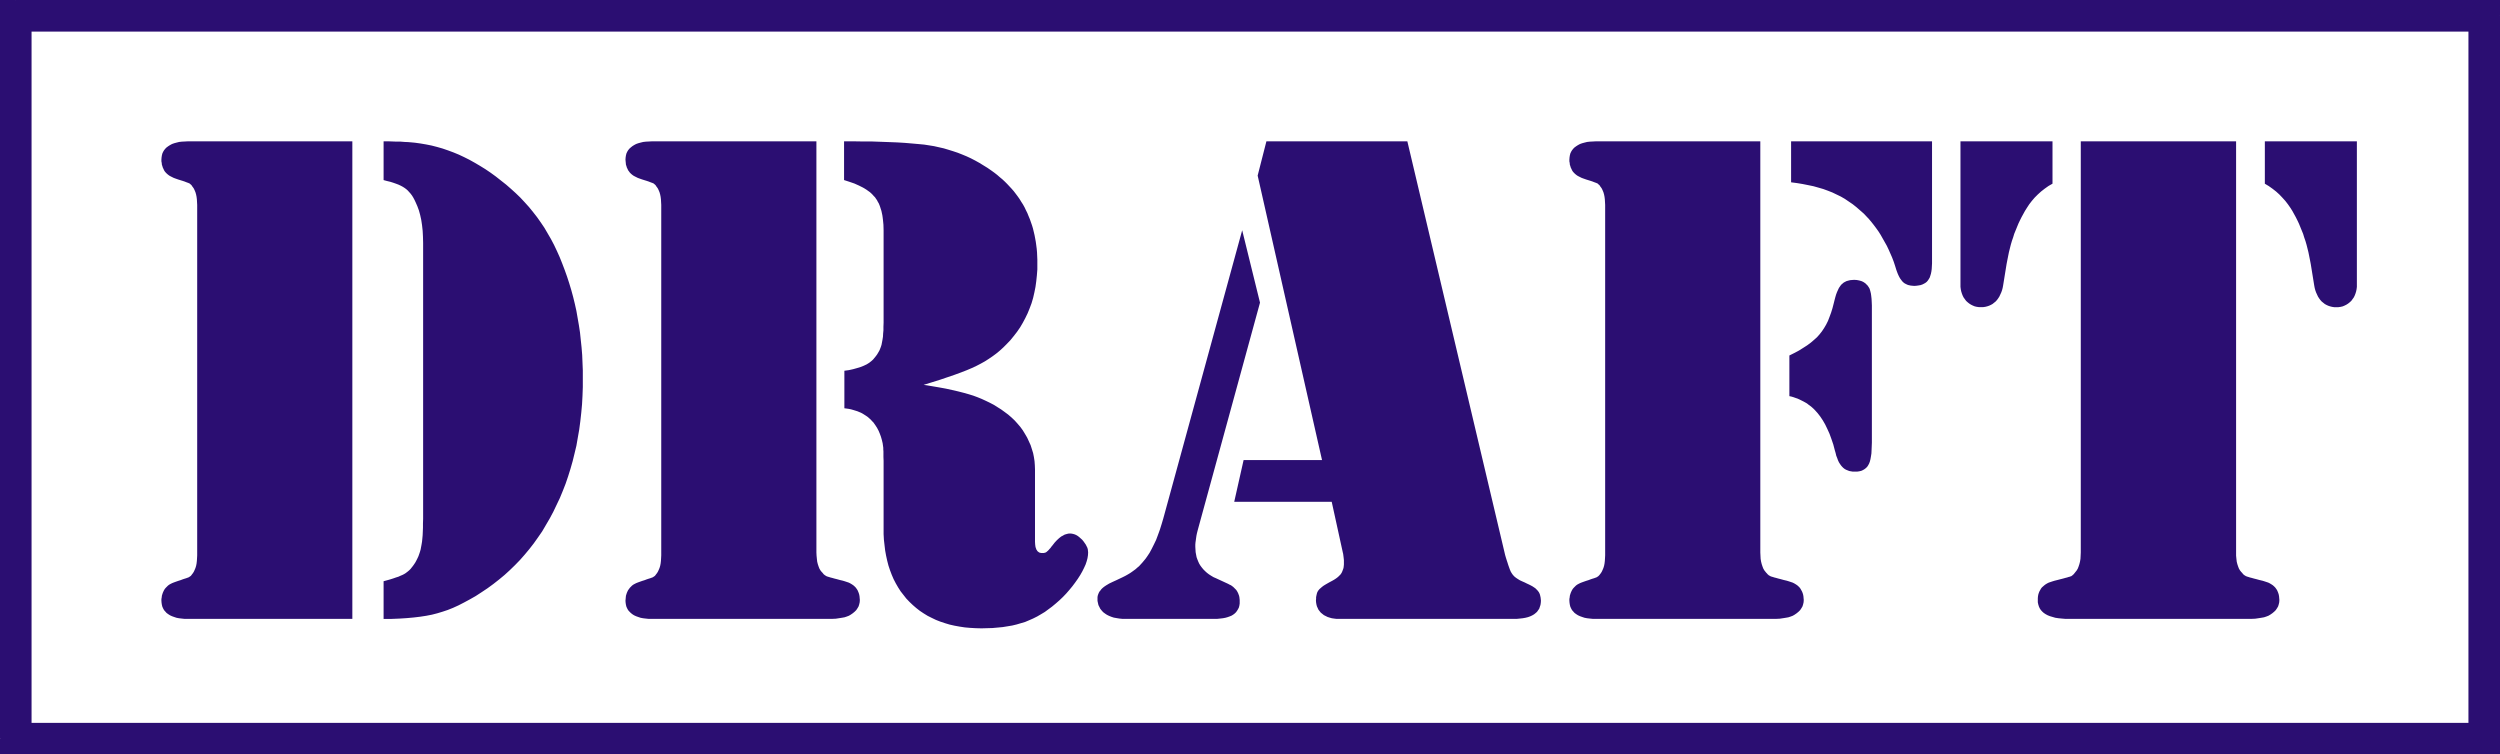
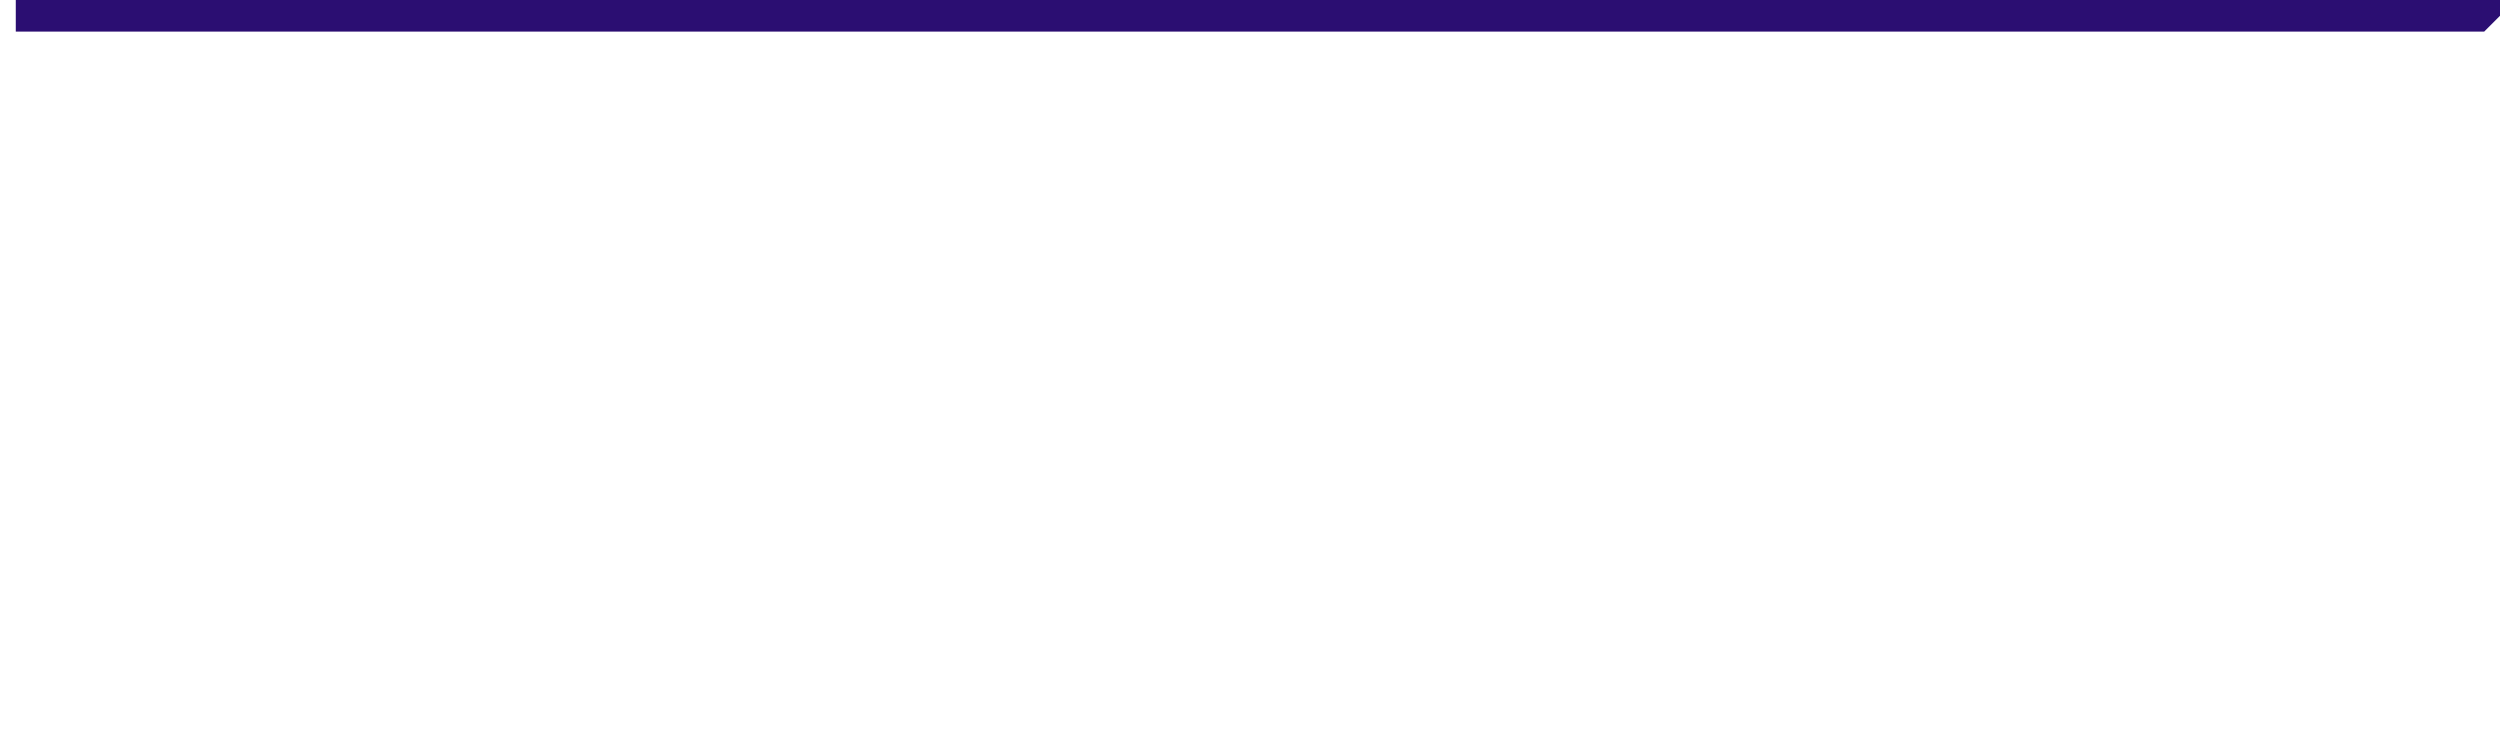
<svg xmlns="http://www.w3.org/2000/svg" width="2.376in" height="68.832" fill-rule="evenodd" stroke-linecap="round" preserveAspectRatio="none" viewBox="0 0 16000 4826">
  <style>.brush1{fill:#2b0e72}.pen1{stroke:none}</style>
  <path fill-rule="nonzero" d="M16000 101 15899 0H101v202h15798l101-101V0h-101z" class="pen1 brush1" />
-   <path fill-rule="nonzero" d="m15899 4826 101-101V101h-202v4624l101 101h101v-101z" class="pen1 brush1" />
-   <path fill-rule="nonzero" d="m0 4725 101 101h15798v-202H101L0 4725v101h101z" class="pen1 brush1" />
-   <path fill-rule="nonzero" d="M101 0 0 101v4624h202V101L101 0H0v101z" class="pen1 brush1" />
-   <path d="M2255 904v3055H1182l-19-2-17-2-16-3-15-5-14-5-13-6-11-7-11-8-8-9-8-9-6-11-5-11-3-12-2-13-1-13v-11l2-11 1-10 3-10 3-9 4-9 4-8 5-8 6-7 7-7 7-7 8-6 9-5 10-5 10-4 11-4 17-6 16-5 13-5 12-4 10-3 8-3 6-2 4-2 3-2 3-2 3-2 4-3 3-4 3-4 3-4 4-5 6-10 5-11 5-12 4-13 3-15 2-17 1-17 1-19V1311l-1-18-1-18-2-16-3-15-4-14-5-12-5-11-6-9-4-5-3-5-3-4-3-3-4-3-3-3-3-2-3-1-4-2-6-2-8-3-10-4-12-4-13-4-16-5-17-6-11-4-10-5-10-5-9-5-8-6-7-6-7-7-6-7-5-8-4-9-4-8-3-10-3-9-1-11-2-10v-12l1-13 2-13 3-12 5-11 6-10 8-10 8-8 11-8 11-7 13-7 14-5 15-4 16-4 17-2 19-1 19-1h1054zm453 2415V1554l-1-40-2-38-4-36-5-33-7-32-8-29-10-27-11-25-7-15-8-15-8-13-9-12-9-10-9-10-10-9-11-8-11-7-13-7-15-7-16-6-17-6-19-6-21-5-22-6V904h29l28 1 26 1h26l25 2 23 1 23 2 21 2 36 5 35 6 35 7 35 9 35 10 35 12 35 13 34 14 34 16 34 17 34 19 34 20 34 21 34 23 33 24 33 26 33 26 31 27 31 28 29 28 28 30 28 31 26 32 25 32 24 34 23 34 21 36 21 36 20 38 18 38 18 40 16 40 16 42 15 42 14 43 13 43 12 44 11 45 10 45 8 46 8 46 7 46 5 48 5 47 4 49 2 49 2 49v107l-2 56-3 55-5 54-6 54-7 53-9 51-9 52-12 50-12 49-14 49-15 48-16 47-18 46-19 46-21 44-21 44-23 43-24 41-24 41-27 39-27 38-28 36-30 36-30 34-32 33-33 32-34 31-35 29-37 29-37 27-39 26-37 24-37 21-37 20-35 18-35 16-35 14-33 11-33 10-35 9-36 7-39 6-42 5-44 4-47 3-49 2h-52v-241l22-6 21-6 19-6 17-6 16-5 13-6 12-5 10-5 10-6 8-6 9-7 8-7 8-8 7-9 8-10 7-10 8-12 7-13 7-14 6-13 5-14 5-15 4-14 3-16 3-16 3-18 2-20 2-22 1-23 1-25v-27l1-29zM5225 904v2630l1 21 2 20 2 18 4 16 5 15 5 13 7 12 8 10 5 5 4 5 4 5 4 3 5 4 4 2 4 3 4 1 4 2 8 2 9 3 12 3 14 4 16 4 18 5 21 5 13 4 12 4 12 4 10 5 10 6 9 6 8 7 7 7 6 8 6 9 4 9 4 10 3 10 2 11 1 12 1 11-1 15-3 13-4 13-7 12-8 12-10 10-12 10-13 9-12 7-13 5-15 5-17 3-19 3-20 3-22 1H4152l-19-2-17-2-16-3-15-5-14-5-13-6-11-7-10-8-9-9-8-9-6-11-5-11-3-12-2-13-1-13 1-11 1-11 1-10 3-10 3-9 4-9 4-8 6-8 5-7 7-7 7-7 8-6 9-5 10-5 10-4 11-4 17-6 16-5 13-5 12-4 10-3 8-3 6-2 4-2 3-2 3-2 3-2 4-3 3-4 3-4 3-4 4-5 6-10 5-11 5-12 4-13 3-15 2-17 1-17 1-19V1311l-1-18-1-18-2-16-3-15-4-14-5-12-5-11-6-9-4-5-3-5-3-4-3-3-4-3-3-3-3-2-3-1-4-2-6-2-8-3-10-4-12-4-13-4-16-5-17-6-11-4-10-5-10-5-9-5-8-6-7-6-7-7-5-7-6-8-4-9-4-8-3-10-3-9-1-11-1-10-1-12 1-13 2-13 3-12 5-11 6-10 8-10 9-8 10-8 11-7 13-7 14-5 15-4 16-4 17-2 19-1 19-1h1054zm687 1558 50 8 47 8 44 8 41 9 39 9 35 9 32 9 29 9 27 10 27 11 26 12 25 12 25 13 24 15 24 15 22 16 23 17 22 19 20 19 18 20 18 21 16 22 14 23 14 24 11 24 11 24 8 25 8 26 5 25 4 26 2 27 1 26v463l1 17 2 15 2 7 2 5 2 6 3 4 3 5 3 3 4 3 4 3 5 2 5 1 5 1h14l5-1 3-1 4-1 4-2 3-2 3-3 4-3 3-3 4-4 4-5 5-5 4-5 5-7 6-7 14-18 14-15 14-13 14-11 8-4 7-4 7-4 7-2 7-2 8-2 7-1h7l10 1 9 2 10 3 9 4 10 6 9 7 9 8 10 9 9 11 7 10 7 10 5 10 5 10 3 10 1 10 1 10-1 18-3 19-5 19-7 21-10 22-11 22-13 23-16 25-17 24-18 24-19 23-20 23-21 22-22 21-24 21-24 20-23 17-23 17-25 15-24 14-26 13-25 11-26 11-27 8-27 8-29 7-30 5-31 5-32 3-33 3-35 1-36 1-36-1-36-2-34-3-33-5-33-6-31-7-30-9-30-10-28-11-27-13-26-13-26-16-24-16-23-18-22-19-21-20-21-22-18-23-18-23-16-25-15-26-14-27-12-28-11-29-10-30-8-31-7-32-6-33-4-34-4-35-2-36v-469l-1-24v-36l-1-13v-10l-1-7-3-22-5-21-6-21-7-19-8-19-10-19-11-17-12-17-9-9-8-9-10-9-9-8-10-7-11-7-11-7-11-6-12-5-12-5-13-4-13-4-14-4-14-3-14-2-15-2v-240l29-4 27-6 25-7 23-7 20-8 19-9 16-10 14-11 11-10 9-11 9-11 8-11 7-12 7-12 5-12 5-13 4-13 3-16 3-16 3-19 1-20 2-21v-23l1-25v-592l-1-35-3-31-2-16-2-14-3-14-3-14-4-12-4-13-4-11-5-12-6-10-5-10-7-10-6-9-8-8-7-8-9-9-9-8-10-7-11-8-11-7-12-7-26-13-29-13-32-11-34-11V904h58l61 1h59l56 2 54 2 52 2 49 3 47 4 45 4 32 3 32 5 31 5 31 7 31 7 30 9 29 9 30 10 28 11 29 12 28 13 27 14 27 15 26 16 26 16 26 18 18 13 18 14 16 14 17 14 16 15 15 15 14 15 14 15 14 16 13 17 12 16 12 17 11 18 11 17 10 18 9 19 9 18 8 20 8 19 7 20 7 20 6 20 5 21 5 21 4 21 4 22 3 22 3 23 2 23 1 23 1 23v63l-3 38-4 38-5 36-7 35-8 35-10 34-12 32-13 32-15 31-16 30-17 29-20 29-21 27-22 27-24 25-21 21-22 20-23 19-23 17-25 17-25 16-27 15-27 14-30 14-33 14-36 14-41 15-44 15-47 16-51 16-55 17zM8105 904h902l622 2630 4 17 5 17 5 16 5 15 5 16 5 14 5 14 6 14 6 10 7 10 9 10 11 9 12 8 13 8 15 7 16 7 14 7 13 6 12 6 11 6 9 6 9 6 7 7 6 6 5 6 5 7 4 8 3 8 2 9 2 9 1 10 1 10-1 14-2 13-4 12-4 12-7 10-7 10-9 8-10 8-12 7-13 6-14 5-16 4-17 3-18 2-20 2H8554l-16-2-14-2-14-4-13-4-12-6-12-6-10-8-10-8-8-10-7-9-5-11-5-11-3-12-2-12-1-13 1-11v-10l2-10 2-9 2-8 3-7 4-7 4-5 5-6 7-6 8-7 9-7 11-7 12-7 14-8 15-8 11-6 10-6 9-6 8-6 7-6 7-7 6-6 5-7 4-7 3-7 3-8 3-8 2-8 1-9 1-10v-28l-1-9-1-9-1-8-1-8-1-7-2-8-71-324h-624l60-267h502l-412-1820 56-219zm-155 569 114 463-396 1446-4 15-4 16-3 15-2 14-2 15-2 14-1 13v14l1 17 1 17 3 16 3 16 5 14 6 15 6 13 8 13 9 12 10 12 11 11 11 10 13 10 14 9 15 9 16 7 78 36 9 5 9 4 7 5 8 6 6 6 6 6 6 6 5 7 4 7 4 8 3 8 3 8 2 9 1 9 1 9v23l-2 13-3 12-5 10-6 10-7 10-8 8-9 7-11 7-12 5-14 5-14 4-16 3-17 2-19 2h-609l-19-2-18-3-17-3-15-5-15-6-14-7-12-8-12-9-9-10-9-11-6-12-6-12-3-13-3-14v-23l1-8 2-7 3-8 3-7 4-7 6-7 5-7 7-7 7-6 8-6 9-6 20-12 23-11 22-10 21-10 19-9 18-9 16-9 15-9 13-9 11-8 11-8 11-10 11-9 10-11 11-12 10-12 10-12 10-14 16-24 14-26 14-28 14-29 12-32 12-33 11-35 11-37 505-1844zm3316-569v2630l1 21 1 20 3 18 4 16 5 15 5 13 7 12 8 10 4 5 5 5 4 5 4 3 4 4 5 2 4 3 4 1 4 2 8 2 9 3 12 3 14 4 16 4 18 5 21 5 13 4 12 4 12 4 10 5 10 6 9 6 8 7 7 7 6 8 5 9 5 9 4 10 3 10 2 11 1 12 1 11-1 15-3 13-4 13-7 12-8 12-10 10-12 10-13 9-12 7-13 5-15 5-17 3-19 3-20 3-22 1h-1175l-19-2-17-2-16-3-15-5-14-5-13-6-11-7-11-8-8-9-8-9-6-11-5-11-3-12-2-13-1-13v-11l2-11 1-10 3-10 3-9 4-9 4-8 5-8 6-7 7-7 7-7 8-6 9-5 10-5 10-4 11-4 17-6 16-5 13-5 12-4 10-3 8-3 6-2 4-2 3-2 3-2 3-2 3-3 4-4 3-4 3-4 4-5 6-10 5-11 5-12 4-13 3-15 2-17 1-17 1-19V1311l-1-18-1-18-2-16-3-15-4-14-5-12-5-11-6-9-4-5-3-5-3-4-4-3-3-3-3-3-3-2-3-1-4-2-6-2-8-3-10-4-12-4-13-4-16-5-17-6-11-4-10-5-10-5-9-5-8-6-7-6-7-7-6-7-5-8-4-9-4-8-3-10-3-9-1-11-2-10v-12l1-13 2-13 3-12 5-11 6-10 8-10 8-8 11-8 11-7 13-7 14-5 15-4 16-4 17-2 19-1 19-1h1054zm197 0h902v781l-1 18-1 18-2 15-3 15-4 13-4 12-6 10-6 9-7 8-9 7-9 5-10 5-12 4-12 2-14 2-14 1-11-1-11-1-9-2-9-2-9-4-8-4-7-4-7-6-6-6-6-8-6-8-6-10-5-10-5-11-5-13-5-14-8-26-9-27-10-26-11-25-11-25-12-25-13-23-13-23-13-23-14-22-15-21-15-20-15-19-16-19-16-17-16-17-24-21-24-21-24-19-25-17-25-17-26-15-27-13-27-13-28-11-30-11-31-9-32-9-34-7-35-7-36-6-38-5V904zm-11 1630v-260l32-16 30-16 27-17 25-16 23-17 21-18 19-17 16-18 15-19 14-21 13-22 12-24 10-26 10-27 9-29 8-31 5-20 5-19 5-17 6-16 6-13 6-13 7-10 7-10 8-7 8-7 9-5 10-5 11-3 12-3 12-1 13-1 17 1 16 3 7 2 7 2 7 3 6 3 6 4 6 4 5 5 5 5 5 5 4 6 4 6 4 7 3 9 3 11 3 13 2 15 2 18 1 19 1 23v877l-1 25-1 24-1 21-3 19-3 17-4 16-5 13-6 11-6 9-8 8-9 7-10 6-11 5-13 3-14 2h-27l-12-2-11-2-10-4-10-4-9-5-9-7-7-7-7-8-7-10-7-11-6-13-5-14-6-15-4-17-5-17-10-38-12-35-12-33-14-31-14-29-15-26-16-24-17-22-9-10-9-10-9-9-10-9-10-8-11-8-10-8-12-7-11-6-12-6-12-6-13-6-12-4-14-5-13-4-14-3zm2859-1630v2651l2 20 2 18 4 16 5 15 5 13 7 12 8 10 5 5 4 5 4 5 4 3 5 4 4 2 4 3 4 1 5 2 7 2 9 3 12 3 14 4 16 4 18 5 21 5 13 4 12 4 12 4 10 5 10 6 9 6 8 7 7 7 6 8 6 9 4 9 4 10 3 10 2 11 1 12 1 11-1 15-3 13-4 13-7 12-8 12-10 10-12 10-13 9-12 7-13 5-15 5-17 3-19 3-21 3-22 1h-1194l-23-2-20-2-20-3-17-5-17-5-15-6-13-7-12-8-10-9-9-10-7-11-5-11-4-13-3-14v-26l1-12 2-11 3-10 4-10 5-9 5-9 6-8 8-7 8-7 8-6 10-6 10-5 12-4 12-4 13-4 20-5 19-5 16-4 14-4 12-3 9-3 8-2 5-2 4-1 4-3 3-2 4-4 4-3 4-5 4-5 4-5 8-10 7-12 5-13 5-15 4-16 3-18 1-20 1-21V904h994zm773 0v931l-2 16-3 14-4 13-5 13-6 12-8 11-8 11-10 9-10 8-11 7-12 6-12 5-13 3-14 2h-28l-13-2-12-3-12-4-11-5-11-6-10-8-10-8-9-10-8-11-7-11-6-13-6-13-5-14-4-15-3-16-22-136-5-26-5-25-5-25-6-24-6-24-7-24-8-23-7-23-9-22-9-22-9-22-10-21-10-20-11-20-11-20-12-19-16-23-17-22-19-21-19-20-21-19-23-18-24-17-25-15V904h589zm-2537 0h589v271l-26 15-24 17-23 18-21 19-20 20-18 21-17 22-15 23-12 19-11 20-11 20-10 20-10 21-9 22-9 22-9 22-7 23-8 23-7 24-6 24-6 24-5 25-5 25-5 26-22 136-3 16-4 15-5 14-6 13-6 13-7 11-8 11-9 10-10 8-10 8-11 6-11 5-12 4-12 3-14 2h-27l-14-2-13-3-12-5-12-6-11-7-10-8-10-9-8-11-8-11-6-12-5-13-4-13-3-14-2-16V904z" class="pen1 brush1" />
</svg>